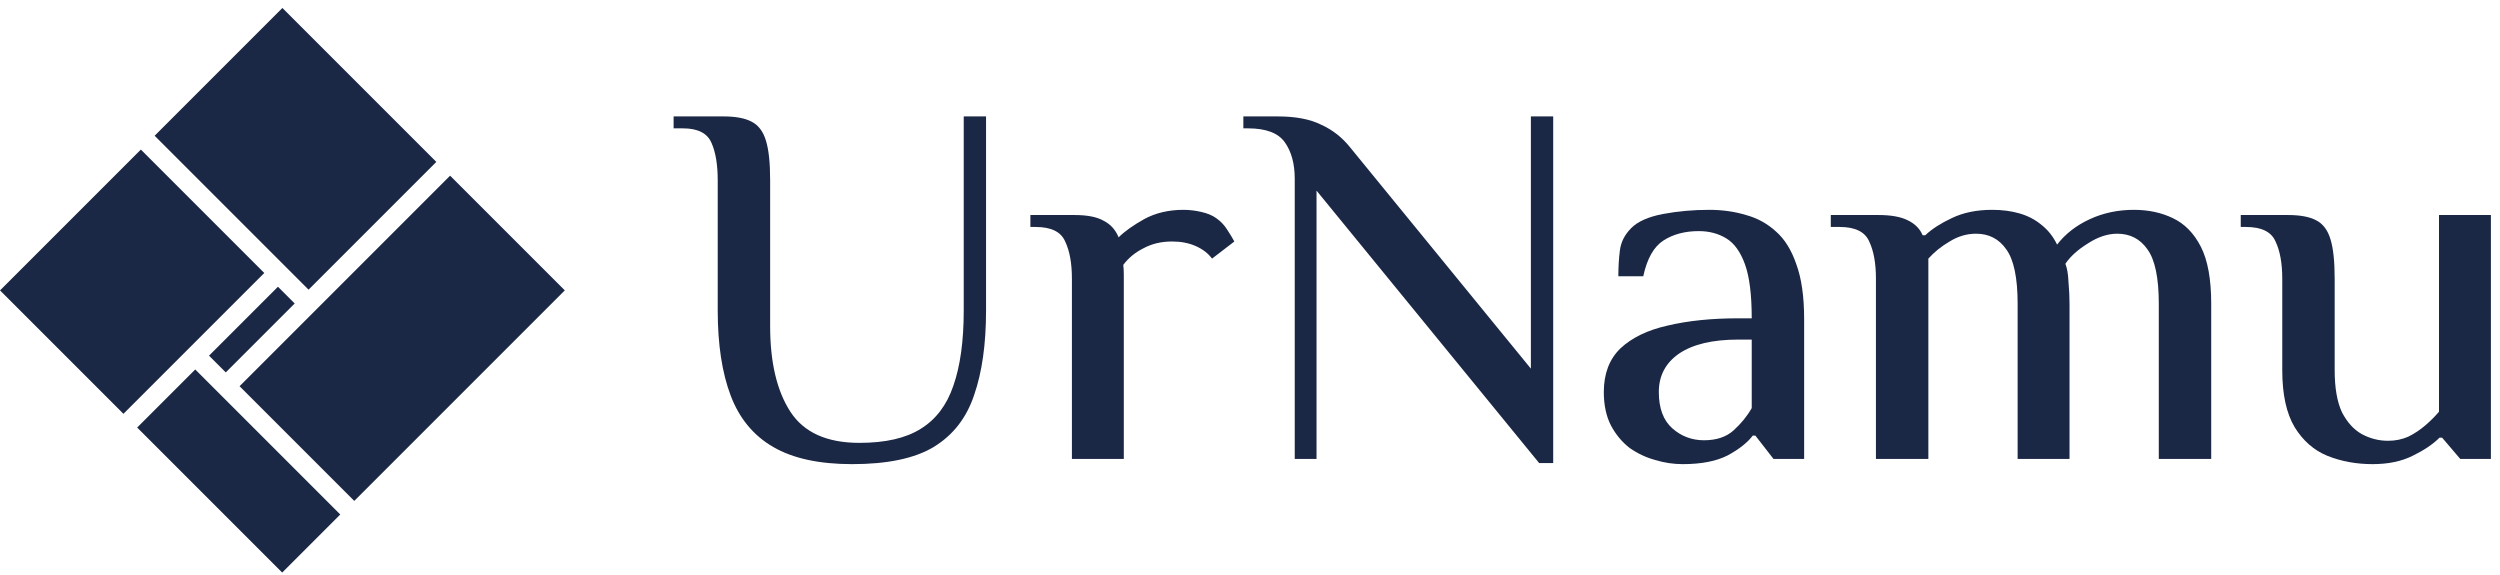
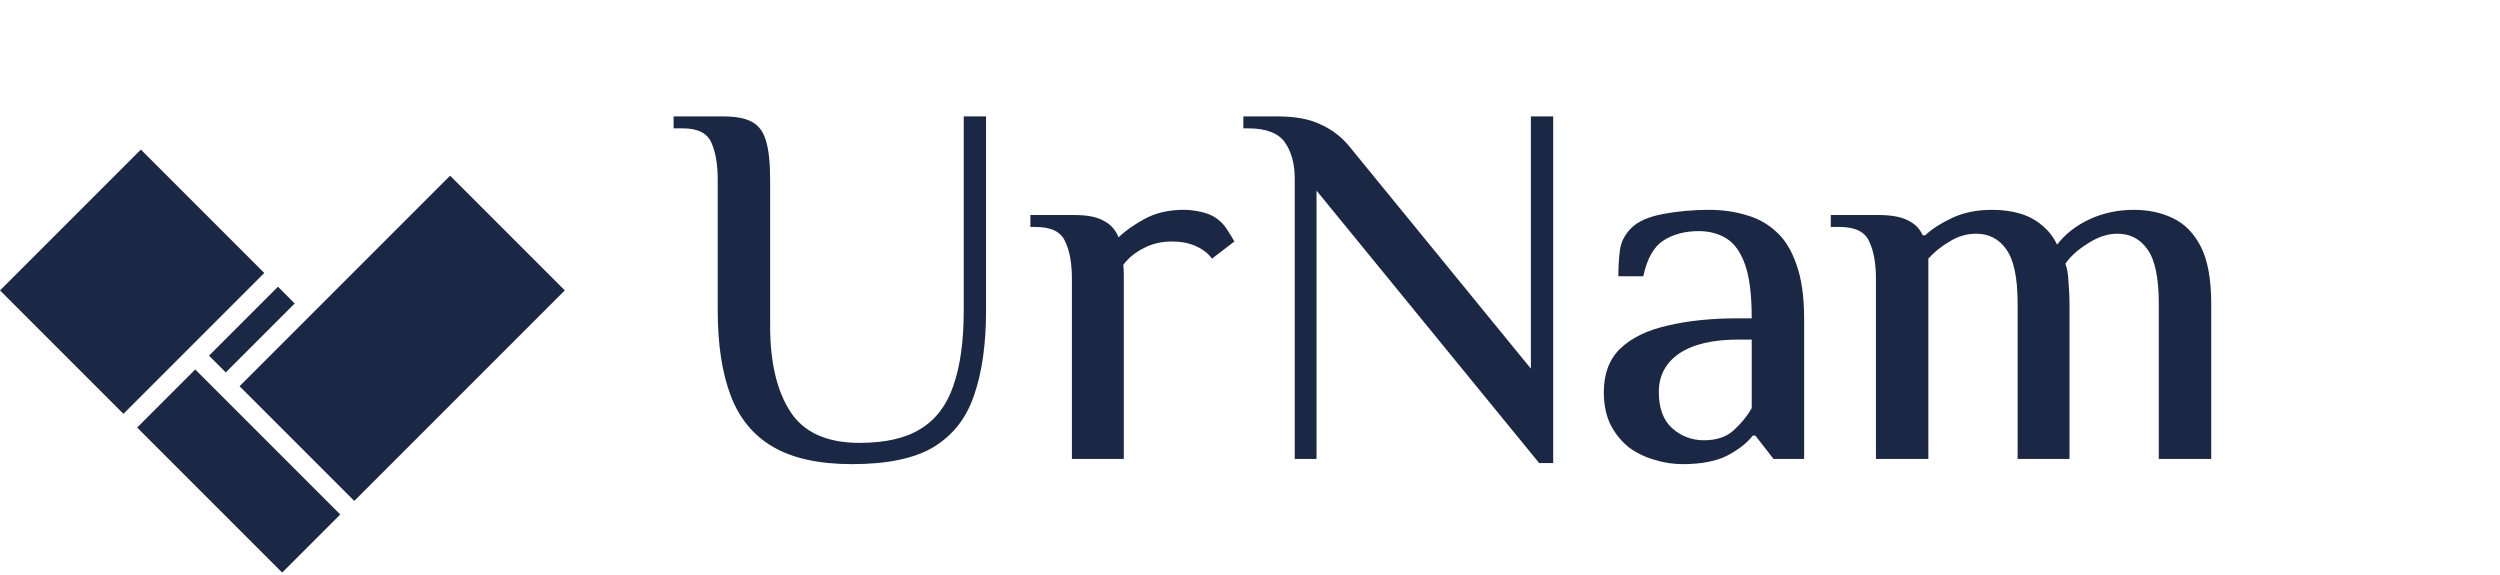
<svg xmlns="http://www.w3.org/2000/svg" width="313" height="72" viewBox="0 0 313 72" fill="none">
-   <rect x="35.357" y="1" width="27.251" height="22.623" transform="rotate(45 35.357 1)" fill="#1B2845" />
  <rect x="17.635" y="18.726" width="21.852" height="24.937" transform="rotate(45 17.635 18.726)" fill="#1B2845" />
  <rect x="24.443" y="46.257" width="25.678" height="10.283" transform="rotate(45 24.443 46.257)" fill="#1B2845" />
  <rect x="56.352" y="21.995" width="20.309" height="37.277" transform="rotate(45 56.352 21.995)" fill="#1B2845" />
  <rect x="34.798" y="35.899" width="2.964" height="12.204" transform="rotate(45 34.798 35.899)" fill="#1B2845" />
  <path d="M106.688 58.11C102.573 58.11 99.281 57.396 96.812 55.966C94.343 54.537 92.567 52.392 91.484 49.533C90.4 46.674 89.859 43.122 89.859 38.877V22.567C89.859 20.618 89.599 19.059 89.079 17.889C88.559 16.676 87.368 16.07 85.505 16.07H84.336V14.575H90.574C92.09 14.575 93.26 14.792 94.083 15.225C94.949 15.658 95.555 16.46 95.902 17.629C96.249 18.755 96.422 20.401 96.422 22.567V40.826C96.422 45.375 97.266 48.949 98.956 51.548C100.645 54.147 103.526 55.446 107.598 55.446C110.847 55.446 113.403 54.861 115.265 53.692C117.171 52.522 118.536 50.724 119.359 48.299C120.225 45.83 120.659 42.689 120.659 38.877V14.575H123.453V38.877C123.453 43.079 122.954 46.609 121.958 49.468C121.005 52.327 119.316 54.493 116.89 55.966C114.507 57.396 111.107 58.11 106.688 58.11Z" fill="#1B2845" />
  <path d="M134.203 57.461V34.913C134.203 32.964 133.922 31.404 133.359 30.235C132.839 29.022 131.604 28.416 129.655 28.416H129.005V26.921H134.528C136.131 26.921 137.344 27.159 138.167 27.636C139.033 28.069 139.662 28.762 140.051 29.715C140.788 28.979 141.849 28.221 143.235 27.441C144.665 26.661 146.311 26.271 148.174 26.271C148.91 26.271 149.646 26.358 150.383 26.531C151.163 26.704 151.791 26.964 152.267 27.311C152.83 27.701 153.285 28.177 153.632 28.74C153.978 29.26 154.282 29.758 154.541 30.235L151.747 32.379C151.271 31.729 150.599 31.209 149.733 30.82C148.867 30.43 147.87 30.235 146.744 30.235C145.401 30.235 144.21 30.516 143.17 31.08C142.131 31.599 141.286 32.292 140.636 33.159C140.68 33.549 140.701 33.96 140.701 34.393C140.701 34.827 140.701 35.173 140.701 35.433V57.461H134.203Z" fill="#1B2845" />
  <path d="M192.706 57.98L164.83 23.867V57.461H162.101V22.372C162.101 20.51 161.69 18.994 160.867 17.824C160.044 16.654 158.506 16.07 156.253 16.07H155.668V14.575H159.957C162.21 14.575 164.029 14.922 165.415 15.615C166.845 16.265 168.058 17.218 169.054 18.474L191.666 46.154V14.575H194.46V57.98H192.706Z" fill="#1B2845" />
  <path d="M210.674 58.11C209.504 58.11 208.356 57.937 207.23 57.59C206.104 57.287 205.042 56.789 204.046 56.096C203.093 55.36 202.313 54.428 201.707 53.302C201.1 52.132 200.797 50.724 200.797 49.078C200.797 46.783 201.49 44.963 202.876 43.62C204.306 42.277 206.277 41.324 208.789 40.761C211.345 40.155 214.291 39.852 217.626 39.852H219.316C219.316 36.906 219.034 34.653 218.471 33.094C217.908 31.534 217.128 30.451 216.132 29.845C215.135 29.238 213.988 28.935 212.688 28.935C210.955 28.935 209.482 29.325 208.27 30.105C207.057 30.885 206.212 32.379 205.735 34.588H202.616C202.616 33.462 202.681 32.379 202.811 31.34C202.941 30.3 203.418 29.369 204.241 28.545C205.064 27.722 206.385 27.138 208.205 26.791C210.067 26.445 211.995 26.271 213.988 26.271C215.634 26.271 217.171 26.488 218.601 26.921C220.03 27.311 221.287 28.004 222.37 29C223.453 29.953 224.297 31.318 224.904 33.094C225.554 34.87 225.878 37.144 225.878 39.917V57.461H222.045L219.771 54.537H219.446C218.796 55.403 217.756 56.226 216.327 57.006C214.897 57.742 213.013 58.11 210.674 58.11ZM213.338 55.121C214.897 55.121 216.132 54.71 217.042 53.887C217.995 53.02 218.753 52.089 219.316 51.093V42.516H217.626C214.421 42.516 211.952 43.1 210.219 44.27C208.529 45.44 207.685 47.042 207.685 49.078C207.685 51.114 208.248 52.631 209.374 53.627C210.5 54.623 211.822 55.121 213.338 55.121Z" fill="#1B2845" />
  <path d="M234.868 57.461V34.913C234.868 32.964 234.587 31.404 234.024 30.235C233.504 29.022 232.269 28.416 230.32 28.416H229.215V26.921H235.193C236.753 26.921 237.966 27.138 238.832 27.571C239.742 28.004 240.37 28.632 240.716 29.455H241.041C241.864 28.675 242.969 27.961 244.355 27.311C245.785 26.618 247.474 26.271 249.423 26.271C250.68 26.271 251.827 26.423 252.867 26.726C253.907 27.029 254.816 27.506 255.596 28.156C256.419 28.805 257.069 29.628 257.546 30.625C258.585 29.282 259.95 28.221 261.639 27.441C263.329 26.661 265.17 26.271 267.162 26.271C268.982 26.271 270.606 26.618 272.036 27.311C273.508 28.004 274.678 29.195 275.544 30.885C276.411 32.574 276.844 34.957 276.844 38.032V57.461H270.281V38.032C270.281 34.783 269.805 32.509 268.852 31.209C267.942 29.91 266.686 29.26 265.083 29.26C263.87 29.26 262.635 29.672 261.379 30.495C260.123 31.274 259.192 32.119 258.585 33.029C258.802 33.549 258.932 34.307 258.975 35.303C259.062 36.3 259.105 37.209 259.105 38.032V57.461H252.607V38.032C252.607 34.783 252.131 32.509 251.178 31.209C250.268 29.91 249.012 29.26 247.409 29.26C246.239 29.26 245.135 29.585 244.095 30.235C243.055 30.841 242.167 31.556 241.431 32.379V57.461H234.868Z" fill="#1B2845" />
-   <path d="M297.045 58.11C295.009 58.11 293.125 57.764 291.392 57.071C289.703 56.378 288.338 55.186 287.299 53.497C286.259 51.764 285.739 49.382 285.739 46.349V34.913C285.739 32.964 285.458 31.404 284.895 30.235C284.375 29.022 283.14 28.416 281.191 28.416H280.541V26.921H286.454C287.97 26.921 289.14 27.138 289.963 27.571C290.829 28.004 291.436 28.805 291.782 29.975C292.129 31.101 292.302 32.747 292.302 34.913V46.349C292.302 48.559 292.605 50.313 293.212 51.613C293.862 52.869 294.685 53.779 295.681 54.342C296.721 54.905 297.825 55.186 298.995 55.186C299.905 55.186 300.749 55.013 301.529 54.666C302.309 54.277 303.023 53.8 303.673 53.237C304.323 52.674 304.886 52.111 305.363 51.548V26.921H311.86V57.461H308.027L305.753 54.797H305.428C304.605 55.62 303.478 56.378 302.049 57.071C300.663 57.764 298.995 58.11 297.045 58.11Z" fill="#1B2845" />
</svg>